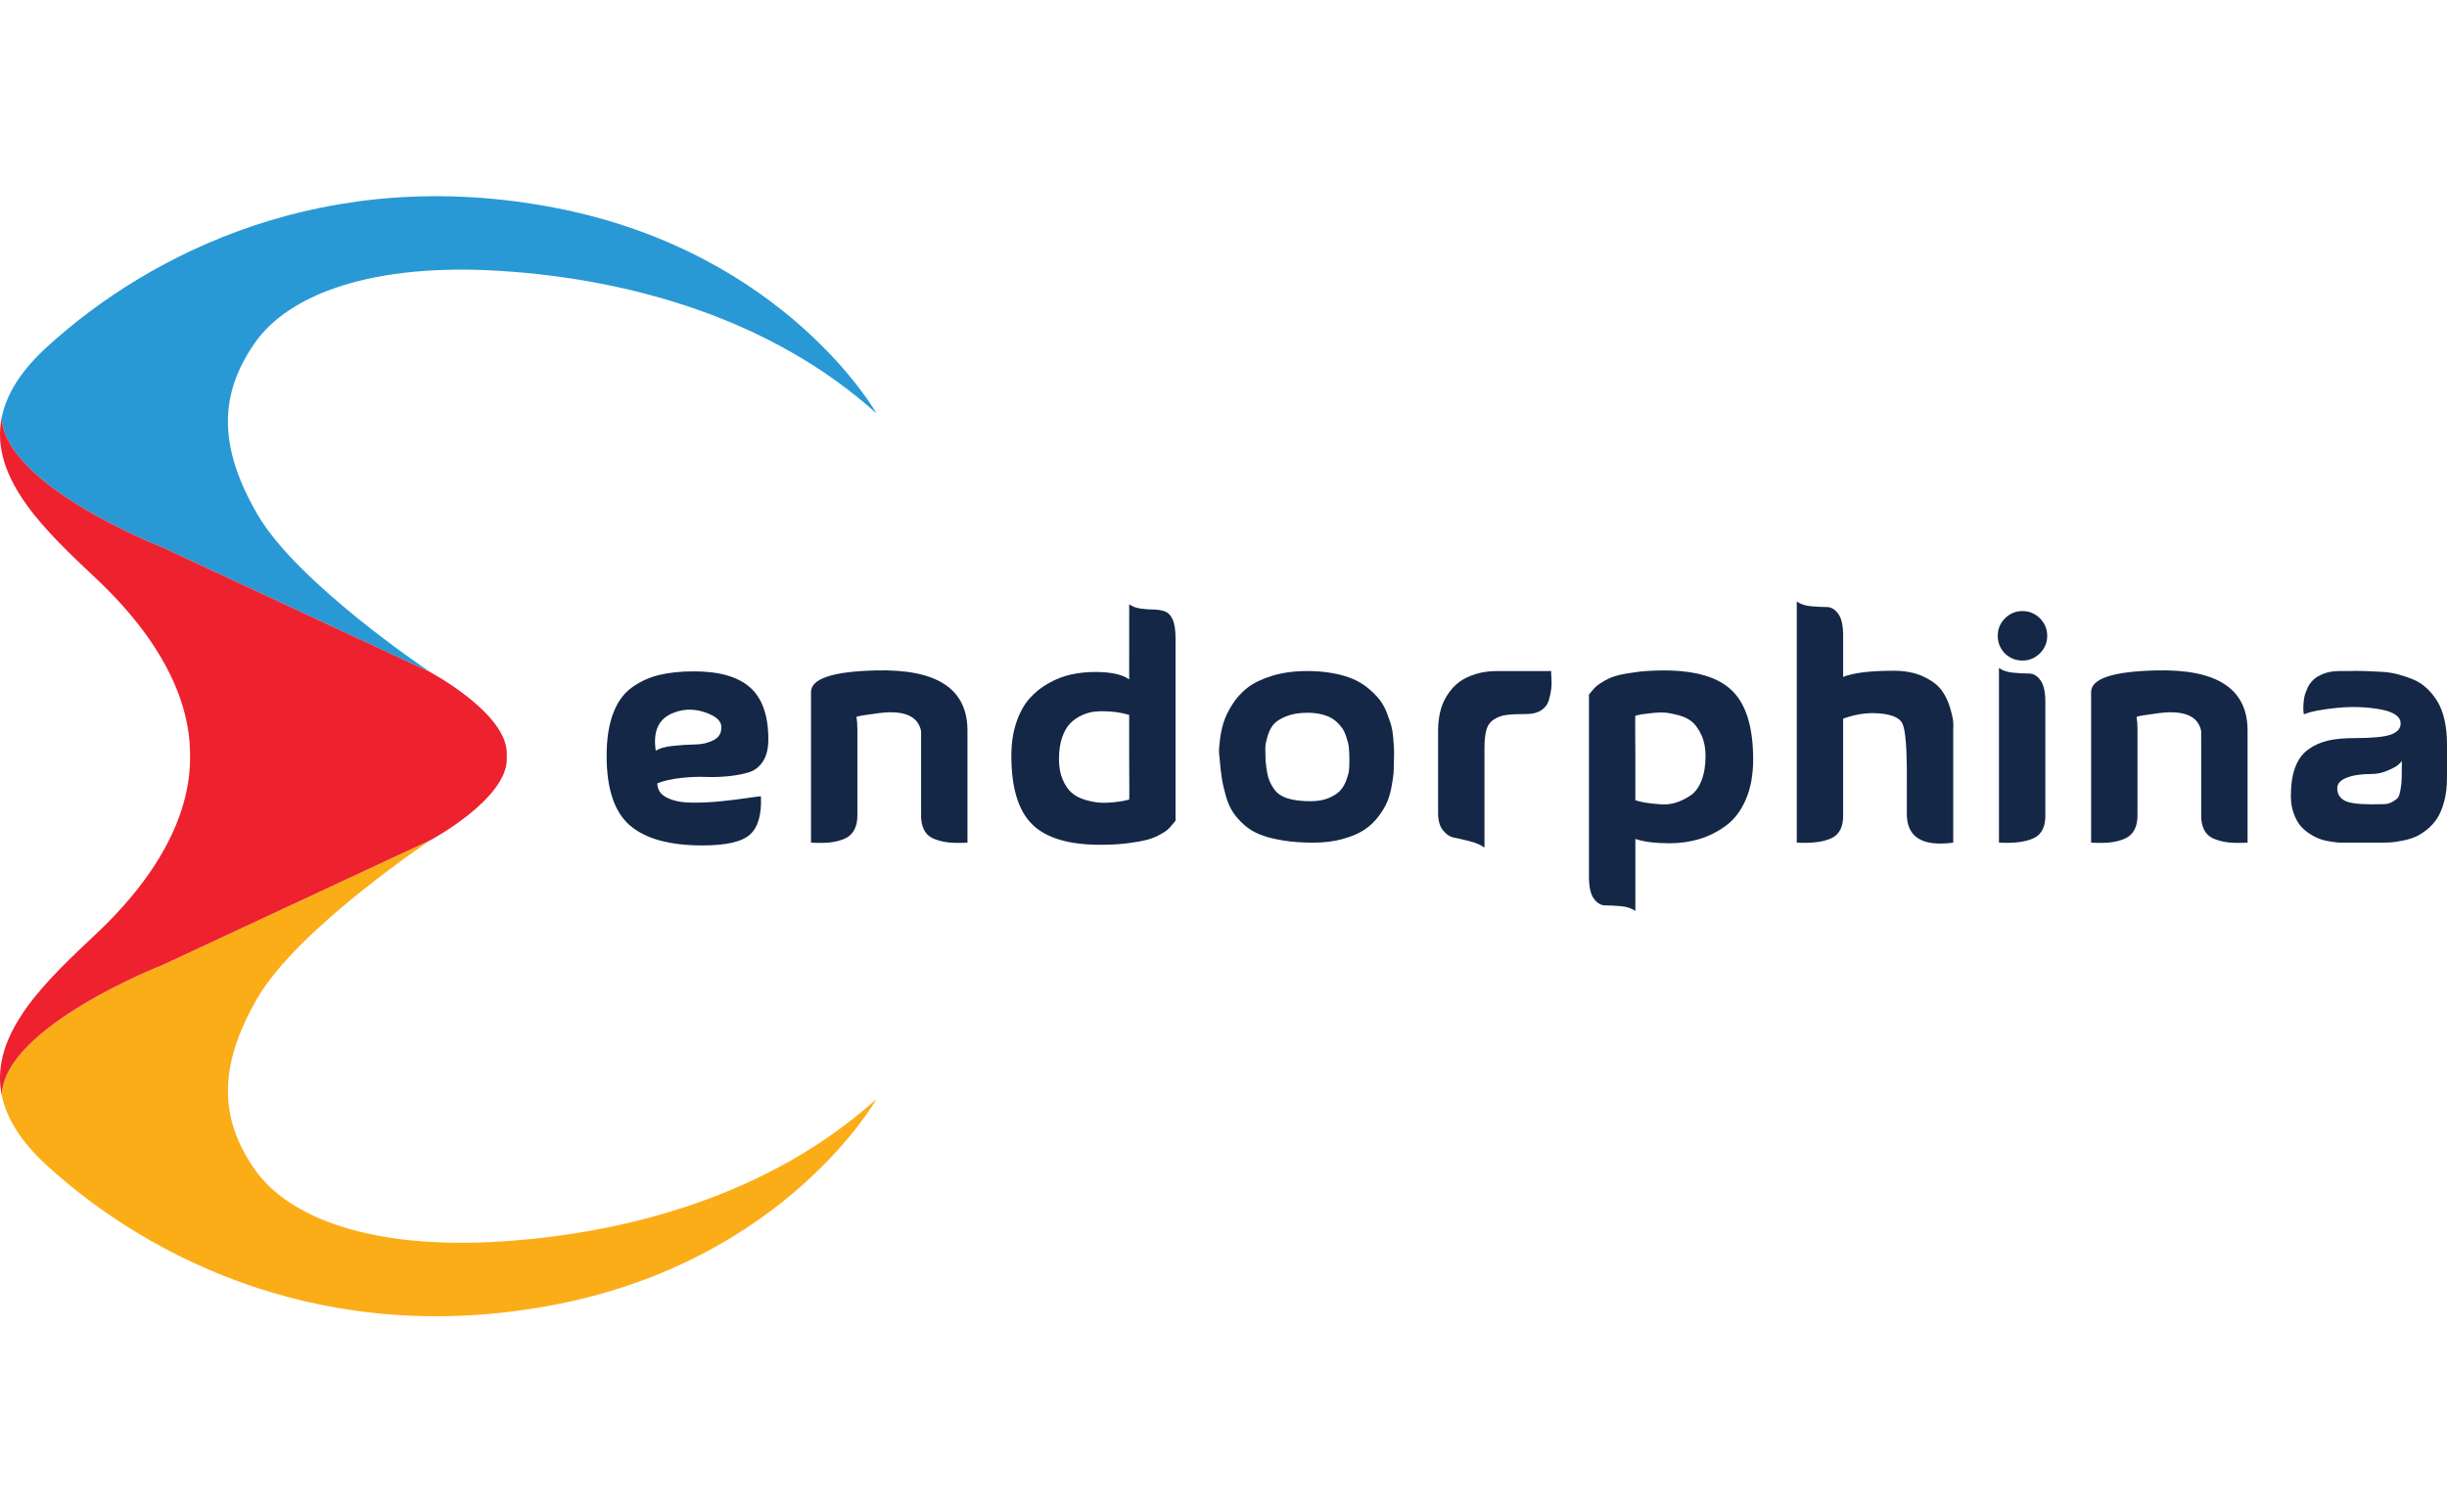
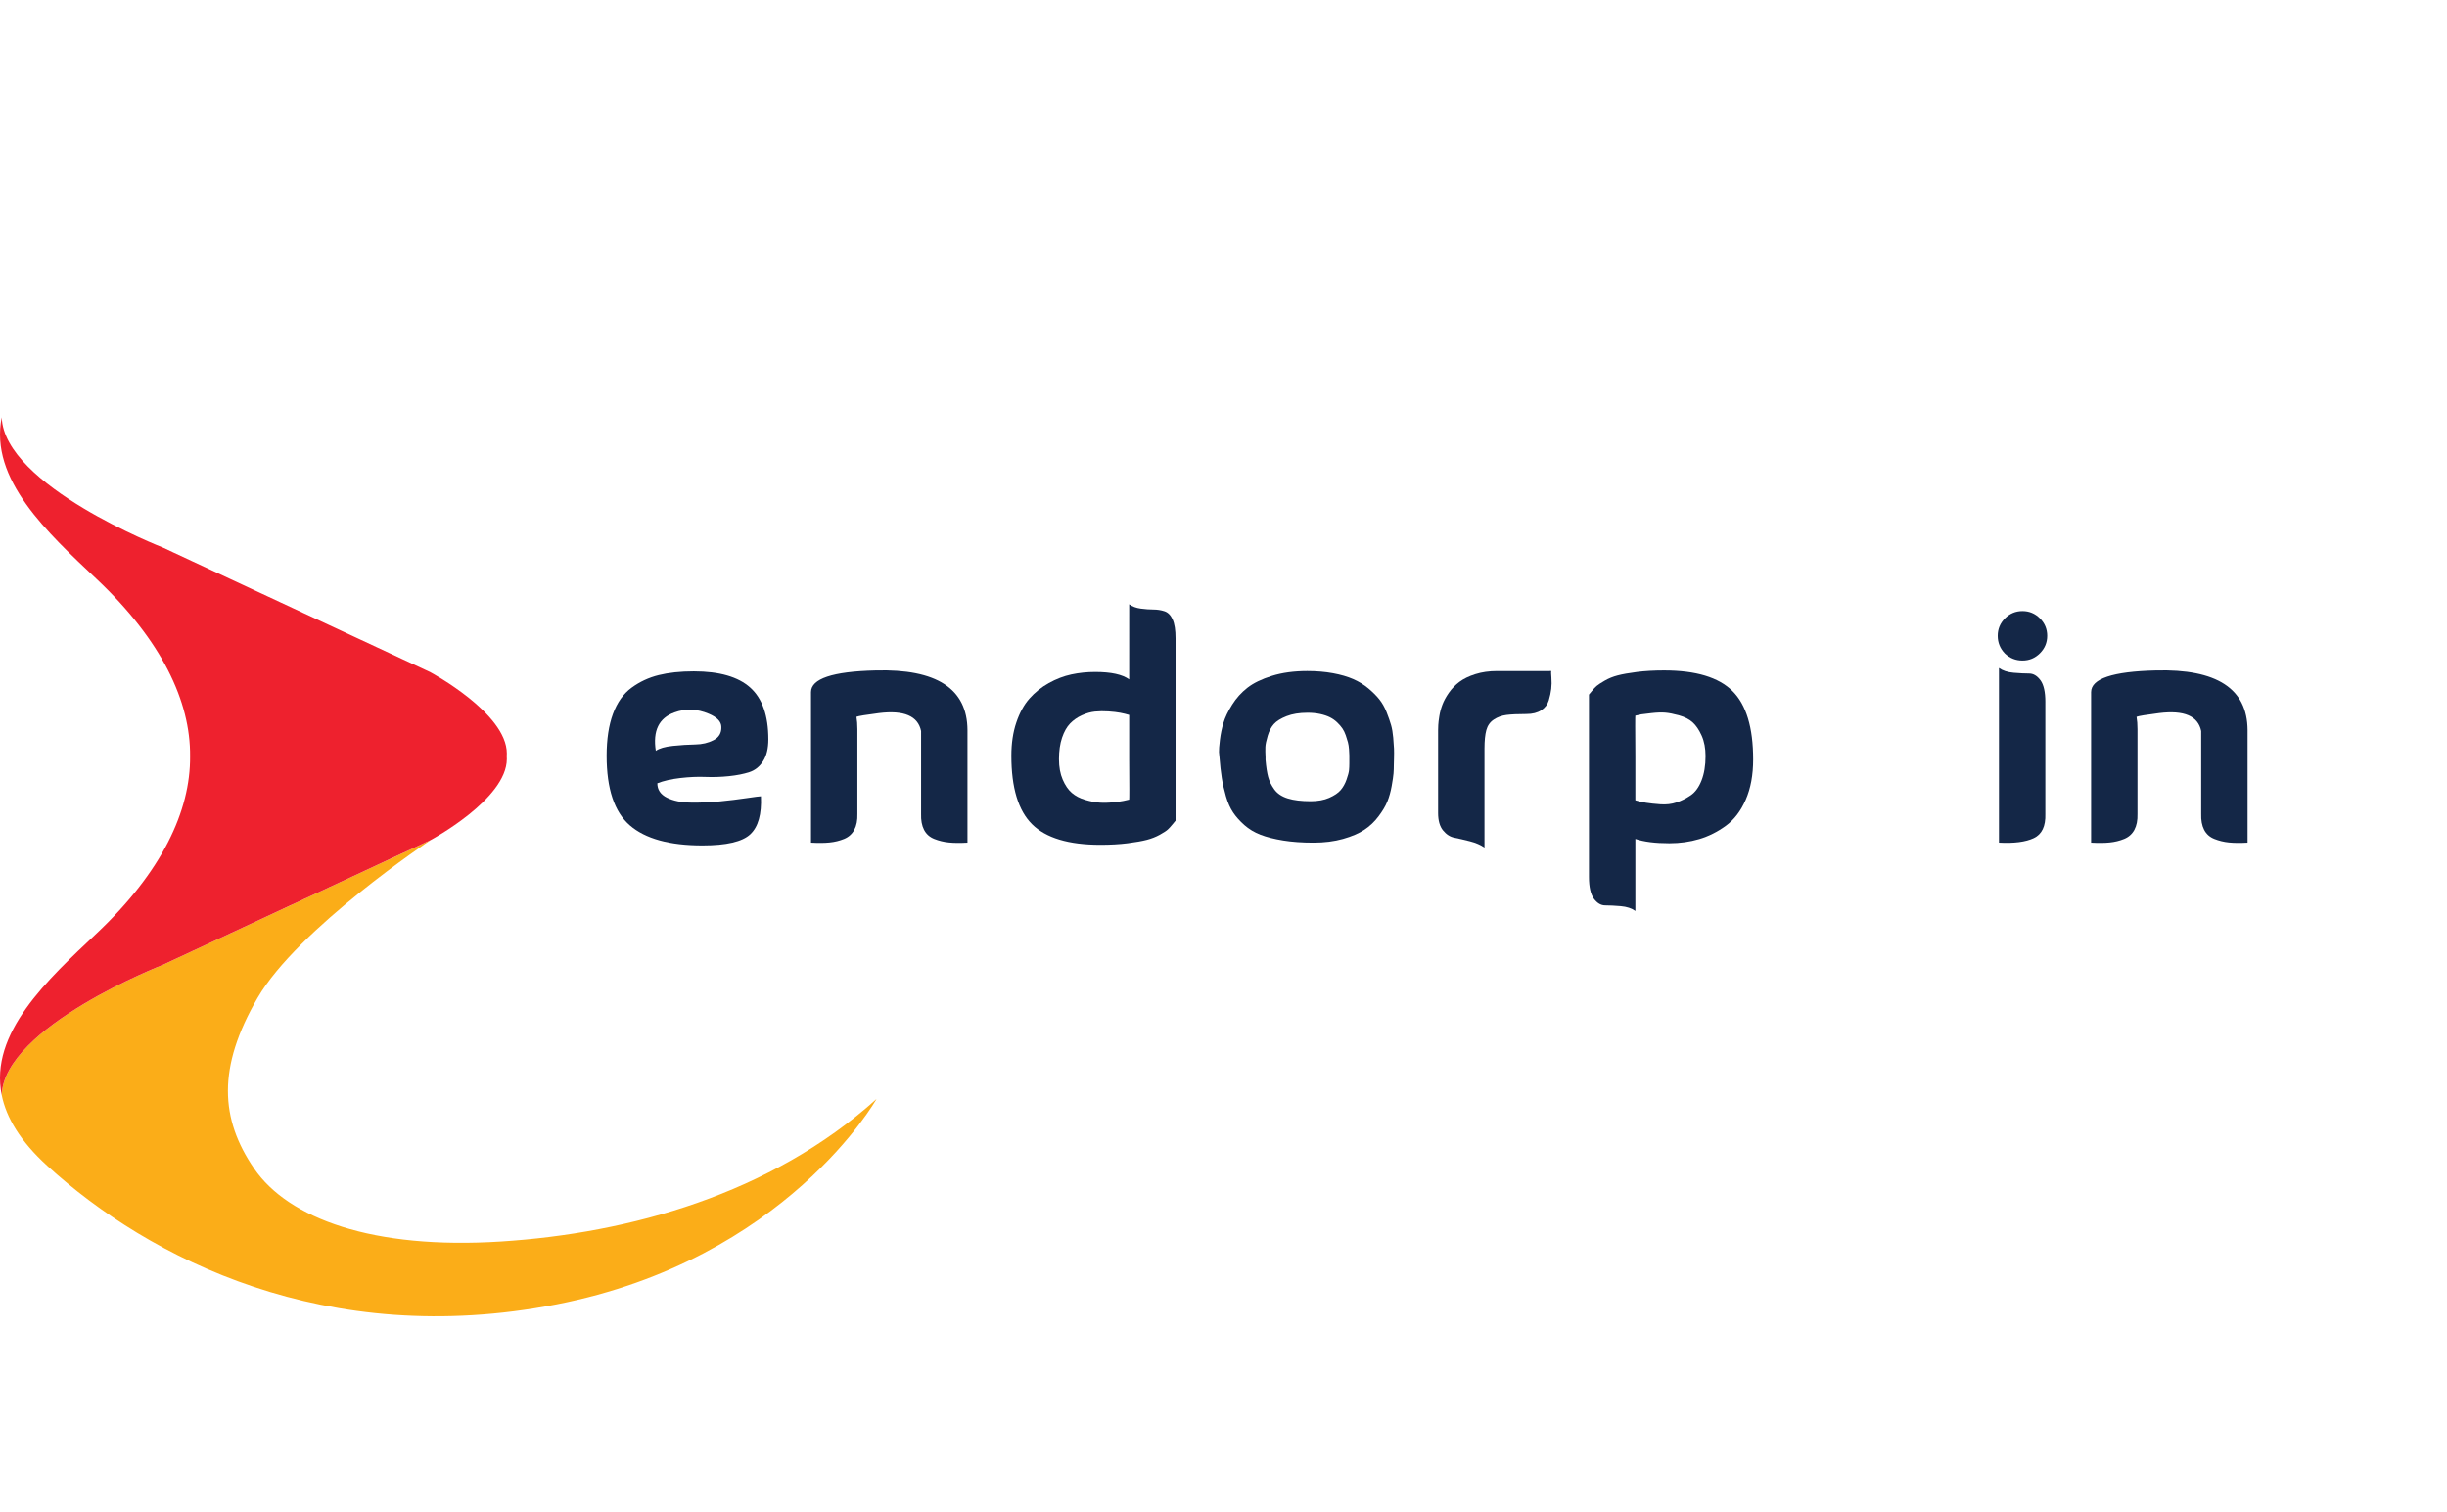
<svg xmlns="http://www.w3.org/2000/svg" xmlns:xlink="http://www.w3.org/1999/xlink" version="1.1" id="Layer_2" x="0px" y="0px" viewBox="0 0 1982.56 907.63" style="enable-background:new 0 0 1982.56 907.63;" xml:space="preserve" width="220" height="136">
  <style type="text/css">
	.st0{clip-path:url(#SVGID_2_);}
	.st1{fill:#2899D5;}
	.st2{fill:#FBAD18;}
	.st3{fill:#EE212E;}
	.st4{fill:#142747;}
</style>
  <g>
    <defs>
-       <path id="SVGID_1_" d="M205.96,788.04c-27.67-40.33-30-82,2.67-138.33c32.67-56.33,140.33-128,140.33-128s61.67-33,61.67-65.67    c0-0.75-0.03-1.49-0.07-2.23c0.04-0.74,0.07-1.48,0.07-2.23c0-32.67-61.67-65.67-61.67-65.67s-0.08-0.06-0.21-0.14    c-5.1-3.42-108.26-72.92-140.12-127.86c-32.67-56.33-30.33-98-2.67-138.33s96-65.67,200-59s218.42,38.25,304.21,115.46    c0,0-73.21-130.13-259.54-166.46s-329.67,37-412.33,112.33c-21.92,19.97-33.17,39.03-36.88,57.2    c-10.28,50.37,37.44,93.9,76.88,131.14c52.7,49.75,76.13,99.18,75.7,143.56c0.43,44.38-23,93.81-75.7,143.56    C38.86,634.61-8.86,678.14,1.41,728.5c3.71,18.17,14.96,37.23,36.88,57.21c82.67,75.33,226,148.67,412.33,112.33    c186.33-36.33,259.54-166.46,259.54-166.46c-85.79,77.21-200.21,108.79-304.21,115.46C301.96,853.71,233.63,828.37,205.96,788.04z    " />
+       <path id="SVGID_1_" d="M205.96,788.04c-27.67-40.33-30-82,2.67-138.33c32.67-56.33,140.33-128,140.33-128s61.67-33,61.67-65.67    c0-0.75-0.03-1.49-0.07-2.23c0.04-0.74,0.07-1.48,0.07-2.23c0-32.67-61.67-65.67-61.67-65.67s-0.08-0.06-0.21-0.14    c-5.1-3.42-108.26-72.92-140.12-127.86c-32.67-56.33-30.33-98-2.67-138.33s96-65.67,200-59s218.42,38.25,304.21,115.46    c0,0-73.21-130.13-259.54-166.46s-329.67,37-412.33,112.33c-21.92,19.97-33.17,39.03-36.88,57.2    c-10.28,50.37,37.44,93.9,76.88,131.14c52.7,49.75,76.13,99.18,75.7,143.56c0.43,44.38-23,93.81-75.7,143.56    C38.86,634.61-8.86,678.14,1.41,728.5c3.71,18.17,14.96,37.23,36.88,57.21c82.67,75.33,226,148.67,412.33,112.33    c186.33-36.33,259.54-166.46,259.54-166.46C301.96,853.71,233.63,828.37,205.96,788.04z    " />
    </defs>
    <clipPath id="SVGID_2_">
      <use xlink:href="#SVGID_1_" style="overflow:visible;" />
    </clipPath>
    <g class="st0">
-       <path class="st1" d="M131.79,284.66l216.95,101.12c-5.1-3.42-108.26-72.92-140.12-127.86c-32.67-56.33-30.33-98-2.67-138.33    s96-65.67,200-59s218.42,38.25,304.21,115.46c0,0-73.21-130.13-259.54-166.46s-329.67,37-412.33,112.33    c-21.92,19.97-33.17,39.03-36.88,57.2C3.09,234.52,131.79,284.66,131.79,284.66z" />
      <path class="st2" d="M205.96,788.04c-27.67-40.33-30-82,2.67-138.33c32.67-56.33,140.33-128,140.33-128L131.79,622.92    c0,0-128.75,50.16-130.38,105.58c3.71,18.17,14.96,37.23,36.88,57.21c82.67,75.33,226,148.67,412.33,112.33    c186.33-36.33,259.54-166.46,259.54-166.46c-85.79,77.21-200.21,108.79-304.21,115.46C301.96,853.71,233.63,828.37,205.96,788.04z    " />
      <path class="st3" d="M131.79,622.92l217.17-101.22c0,0,61.67-33,61.67-65.67c0-0.75-0.03-1.49-0.07-2.23    c0.04-0.74,0.07-1.48,0.07-2.23c0-32.67-61.67-65.67-61.67-65.67s-0.08-0.06-0.21-0.14L131.79,284.66    c0,0-128.7-50.14-130.38-105.54c-10.28,50.37,37.44,93.9,76.88,131.14c52.7,49.75,76.13,99.18,75.7,143.56    c0.43,44.38-23,93.81-75.7,143.56C38.86,634.61-8.86,678.14,1.41,728.5C3.04,673.09,131.79,622.92,131.79,622.92z" />
    </g>
  </g>
  <g>
    <path class="st4" d="M532.57,475.74c0,5.18,2.59,9.06,7.77,11.65c5.17,2.59,11.73,3.93,19.67,4.01c7.93,0.09,15.7-0.25,23.3-1   c7.6-0.75,14.78-1.63,21.54-2.63c6.76-1,10.65-1.5,11.65-1.5c0.67,14.53-2.21,24.8-8.64,30.81c-6.43,6.01-19.33,9.02-38.71,9.02   c-26.72,0-46.35-5.43-58.87-16.28c-12.53-10.85-18.79-29.64-18.79-56.37c0-13.36,1.71-24.68,5.13-33.95   c3.42-9.27,8.43-16.32,15.03-21.17c6.6-4.84,13.94-8.27,22.05-10.27c8.1-2,17.58-3.01,28.43-3.01c20.71,0,35.95,4.38,45.72,13.15   c9.77,8.77,14.66,22.76,14.66,41.96c0,7.35-1.42,13.24-4.26,17.66c-2.84,4.43-6.56,7.39-11.15,8.89c-4.6,1.5-10.11,2.59-16.53,3.26   c-6.43,0.67-12.78,0.88-19.04,0.63c-6.26-0.25-13.03,0.04-20.29,0.88C543.97,472.32,537.74,473.73,532.57,475.74z M531.32,449.43   c2.84-2,7.47-3.34,13.9-4.01c6.43-0.67,12.44-1.04,18.04-1.13c5.59-0.08,10.56-1.25,14.91-3.51c4.34-2.25,6.43-5.8,6.26-10.65   c0-4.34-3.42-7.93-10.27-10.77c-9.52-4.01-18.79-4.34-27.81-1C533.82,422.88,528.81,433.23,531.32,449.43z" />
    <path class="st4" d="M783.84,432.65v91.19c-5.85,0.33-10.86,0.29-15.03-0.13c-4.18-0.42-8.14-1.38-11.9-2.88   c-3.76-1.5-6.51-3.97-8.27-7.39c-1.75-3.42-2.55-7.72-2.38-12.9v-54.11v-0.5V433.4c-2.5-12.19-13.87-17.04-34.07-14.53   c-10.52,1.34-16.62,2.34-18.29,3.01c0.5,2.84,0.75,6.18,0.75,10.02v68.64c0.16,5.18-0.67,9.48-2.5,12.9   c-1.84,3.42-4.6,5.89-8.27,7.39c-3.68,1.5-7.6,2.47-11.77,2.88c-4.18,0.42-9.19,0.46-15.03,0.13v-122   c0-10.85,17.45-16.7,52.36-17.54C758.87,382.96,783.67,399.08,783.84,432.65z" />
    <path class="st4" d="M914.86,330.68c2.51,1.84,5.64,3.01,9.39,3.51c3.76,0.5,7.18,0.75,10.27,0.75c3.09,0,6.05,0.46,8.89,1.38   c2.84,0.92,5.05,3.13,6.64,6.64c1.59,3.51,2.38,8.6,2.38,15.28v147.81c-0.17,0.17-0.96,1.13-2.38,2.88   c-1.42,1.75-2.72,3.17-3.88,4.26c-1.17,1.09-3.34,2.5-6.51,4.26c-3.17,1.75-6.68,3.13-10.52,4.13c-3.84,1-9.02,1.92-15.53,2.76   c-6.51,0.83-13.87,1.25-22.05,1.25c-25.72,0-44.18-5.55-55.37-16.66c-11.19-11.1-16.78-29.6-16.78-55.49   c0-10.02,1.33-19,4.01-26.93c2.67-7.93,6.22-14.41,10.65-19.42c4.42-5.01,9.64-9.18,15.66-12.53c6.01-3.34,12.11-5.68,18.29-7.01   c6.18-1.33,12.61-2,19.29-2c12.86,0,22.05,2,27.56,6.01V330.68z M914.86,455.95v-35.57c-2.17-0.67-4.55-1.25-7.14-1.75   c-2.59-0.5-5.8-0.88-9.65-1.13c-3.84-0.25-7.48-0.21-10.9,0.13c-3.42,0.34-6.98,1.34-10.65,3.01c-3.67,1.67-6.85,3.88-9.52,6.64   c-2.67,2.76-4.85,6.6-6.51,11.52c-1.67,4.93-2.5,10.73-2.5,17.41c0,6.35,1,11.86,3.01,16.53c2,4.68,4.47,8.27,7.39,10.77   c2.92,2.51,6.51,4.38,10.77,5.64s8.1,2,11.52,2.25c3.42,0.25,7.14,0.17,11.15-0.25c4.01-0.41,6.8-0.79,8.39-1.13   c1.59-0.33,3.05-0.67,4.38-1h0.25C915.02,489.01,915.02,477.99,914.86,455.95z" />
    <path class="st4" d="M988.01,454.44c-0.17-1-0.29-2.34-0.38-4.01c-0.09-1.67,0.17-4.92,0.75-9.77c0.58-4.84,1.54-9.48,2.88-13.9   c1.33-4.42,3.67-9.31,7.01-14.66c3.34-5.34,7.47-9.93,12.4-13.78c4.92-3.84,11.56-7.05,19.92-9.65c8.35-2.59,17.87-3.88,28.56-3.88   c7.52,0,14.44,0.59,20.79,1.75c6.35,1.17,11.81,2.76,16.41,4.76c4.59,2,8.68,4.51,12.28,7.52c3.59,3.01,6.55,5.97,8.89,8.89   c2.34,2.92,4.3,6.39,5.89,10.4c1.58,4.01,2.79,7.48,3.63,10.4c0.83,2.92,1.42,6.35,1.75,10.27c0.33,3.93,0.54,6.89,0.63,8.89   c0.08,2,0.08,4.55,0,7.64c-0.09,3.09-0.13,4.8-0.13,5.14c0,2.67-0.09,5.1-0.25,7.27c-0.17,2.17-0.67,5.6-1.5,10.27   c-0.84,4.68-2,8.85-3.51,12.53c-1.5,3.68-3.88,7.68-7.14,12.02c-3.26,4.35-7.1,7.98-11.52,10.9c-4.43,2.92-10.19,5.39-17.29,7.39   c-7.1,2-15.08,3.01-23.92,3.01c-9.19,0-17.37-0.58-24.55-1.75c-7.18-1.17-13.28-2.71-18.29-4.63c-5.01-1.92-9.39-4.55-13.15-7.89   c-3.76-3.34-6.81-6.76-9.14-10.27c-2.34-3.51-4.26-7.85-5.76-13.03c-1.5-5.17-2.63-10.15-3.38-14.91S988.51,460.96,988.01,454.44z    M1025.33,456.7c0.5,5.85,1.21,10.48,2.13,13.9c0.92,3.42,2.59,6.81,5.01,10.15c2.42,3.34,6.05,5.76,10.9,7.27   c4.84,1.5,11.02,2.25,18.54,2.25c5.84,0,10.85-0.92,15.03-2.76c4.17-1.84,7.26-3.92,9.27-6.26c2-2.34,3.59-5.17,4.76-8.52   c1.17-3.34,1.84-5.84,2-7.52c0.16-1.67,0.25-3.51,0.25-5.51c0-0.16,0-1.04,0-2.63c0-1.59,0-2.92,0-4.01c0-1.08-0.09-2.71-0.25-4.89   c-0.17-2.17-0.46-4.05-0.88-5.64c-0.42-1.59-1-3.46-1.75-5.64c-0.75-2.17-1.67-4.05-2.75-5.64c-1.09-1.59-2.51-3.21-4.26-4.89   c-1.75-1.67-3.72-3.05-5.89-4.13c-2.17-1.08-4.8-1.96-7.89-2.63c-3.09-0.67-6.47-1-10.15-1c-6.68,0-12.36,0.92-17.04,2.76   c-4.68,1.84-8.1,3.97-10.27,6.39c-2.17,2.42-3.84,5.6-5.01,9.52c-1.17,3.93-1.8,6.98-1.88,9.14c-0.09,2.17-0.04,4.93,0.13,8.27   C1025.33,455.7,1025.33,456.36,1025.33,456.7z" />
    <path class="st4" d="M1256.82,384.8c-0.17,0.34-0.13,2.09,0.13,5.26c0.25,3.17,0.21,6.22-0.13,9.14c-0.34,2.92-1,6.06-2,9.39   c-1,3.34-3.05,6.01-6.14,8.02c-3.09,2-7.06,3.01-11.9,3.01c-7.01,0-12.44,0.25-16.28,0.75c-3.84,0.5-7.27,1.75-10.27,3.76   c-3.01,2-5.01,4.85-6.01,8.52c-1,3.68-1.5,8.69-1.5,15.03v80.17c-3.01-2.17-6.98-3.88-11.9-5.14c-4.93-1.25-9.1-2.21-12.53-2.88   c-3.43-0.67-6.47-2.63-9.14-5.89c-2.67-3.26-4.01-7.97-4.01-14.15v-67.14c0-1,0.04-2.38,0.13-4.13c0.08-1.75,0.38-4.17,0.88-7.27   c0.5-3.09,1.33-6.18,2.5-9.27c1.17-3.09,2.92-6.3,5.26-9.65c2.34-3.34,5.17-6.26,8.52-8.77c3.34-2.51,7.64-4.59,12.9-6.26   c5.26-1.67,11.15-2.5,17.66-2.5c11.19,0,19.45,0,24.8,0c5.34,0,8.27,0,8.77,0s1.46,0,2.88,0   C1250.84,384.8,1253.31,384.8,1256.82,384.8z" />
    <path class="st4" d="M1324.96,579.2c-3.01-2.17-6.98-3.47-11.9-3.88c-4.93-0.42-9.1-0.63-12.53-0.63c-3.43,0-6.47-1.8-9.14-5.39   c-2.67-3.59-4.01-9.48-4.01-17.66V403.84c0.16-0.16,0.96-1.13,2.38-2.88c1.42-1.75,2.71-3.13,3.88-4.13c1.17-1,3.34-2.42,6.51-4.26   c3.17-1.84,6.68-3.26,10.52-4.26c3.84-1,9.02-1.92,15.53-2.76c6.51-0.83,13.86-1.25,22.05-1.25c25.72,0,44.17,5.55,55.37,16.66   c11.19,11.11,16.79,29.6,16.79,55.49c0,12.53-2,23.38-6.01,32.57c-4.01,9.19-9.39,16.25-16.16,21.17   c-6.76,4.93-13.95,8.52-21.54,10.77c-7.6,2.25-15.66,3.38-24.17,3.38c-11.52,0-20.71-1.17-27.56-3.51V579.2z M1324.96,453.94v35.57   c2.67,0.84,5.55,1.5,8.64,2c3.09,0.5,6.97,0.92,11.65,1.25c4.67,0.34,9.02-0.16,13.03-1.5c4.01-1.33,7.85-3.26,11.52-5.76   c3.67-2.5,6.6-6.51,8.77-12.02c2.17-5.51,3.26-12.11,3.26-19.79c0-6.35-1.04-11.86-3.13-16.53c-2.09-4.67-4.51-8.27-7.27-10.77   s-6.39-4.38-10.9-5.64c-4.51-1.25-8.27-2-11.27-2.25c-3.01-0.25-6.76-0.13-11.27,0.38c-4.51,0.5-7.27,0.84-8.27,1   c-1,0.17-2.5,0.5-4.51,1h-0.25C1324.79,420.87,1324.79,431.9,1324.96,453.94z" />
-     <path class="st4" d="M1493.3,389.56c8.18-3.34,21.88-5.01,41.09-5.01c9.35,0,17.37,1.59,24.05,4.76   c6.68,3.17,11.52,6.81,14.53,10.9c3.01,4.09,5.3,8.77,6.89,14.03c1.58,5.26,2.46,9.19,2.63,11.77c0.16,2.59,0.16,4.8,0,6.64v91.19   c-25.05,3.34-37.58-4.42-37.58-23.3c0-7.01,0-16.2,0-27.56c0.16-24.88-1-40.04-3.51-45.47c-2.5-5.43-10.36-8.31-23.55-8.64   c-8.19,0-16.37,1.5-24.55,4.51v77.16c0.33,10.02-2.8,16.58-9.39,19.67c-6.6,3.09-15.99,4.3-28.18,3.63V328.43   c3.01,2.17,6.97,3.47,11.9,3.88c4.92,0.42,9.1,0.63,12.53,0.63c3.42,0,6.47,1.8,9.14,5.39c2.67,3.59,4.01,9.48,4.01,17.66V389.56z" />
    <path class="st4" d="M1624.32,370.52c-3.84-4.01-5.76-8.77-5.76-14.28c0-5.51,1.96-10.23,5.89-14.15   c3.92-3.92,8.64-5.89,14.15-5.89c5.51,0,10.23,1.97,14.16,5.89c3.92,3.93,5.89,8.64,5.89,14.15c0,5.51-1.96,10.23-5.89,14.15   c-3.93,3.93-8.64,5.89-14.16,5.89C1633.09,376.28,1628.33,374.36,1624.32,370.52z M1657.14,409.85c0-8.18-1.34-14.07-4.01-17.66   c-2.67-3.59-5.72-5.39-9.14-5.39c-3.42,0-7.6-0.21-12.53-0.63c-4.93-0.41-8.89-1.71-11.9-3.88v141.54   c12.19,0.67,21.58-0.54,28.18-3.63c6.6-3.09,9.73-9.65,9.39-19.67V409.85z" />
    <path class="st4" d="M1820.98,432.65v91.19c-5.85,0.33-10.86,0.29-15.03-0.13c-4.18-0.42-8.14-1.38-11.9-2.88   c-3.76-1.5-6.51-3.97-8.27-7.39c-1.75-3.42-2.55-7.72-2.38-12.9v-54.11v-0.5V433.4c-2.5-12.19-13.87-17.04-34.07-14.53   c-10.52,1.34-16.62,2.34-18.29,3.01c0.5,2.84,0.75,6.18,0.75,10.02v68.64c0.16,5.18-0.67,9.48-2.5,12.9   c-1.84,3.42-4.6,5.89-8.27,7.39c-3.68,1.5-7.6,2.47-11.77,2.88c-4.18,0.42-9.19,0.46-15.03,0.13v-122   c0-10.85,17.45-16.7,52.36-17.54C1796.01,382.96,1820.81,399.08,1820.98,432.65z" />
-     <path class="st4" d="M1866.57,419.87c0-0.5-0.09-1.17-0.25-2c-0.17-0.83-0.21-2.46-0.13-4.89c0.08-2.42,0.33-4.72,0.75-6.89   c0.42-2.17,1.25-4.63,2.51-7.39c1.25-2.76,2.92-5.09,5.01-7.01c2.09-1.92,4.92-3.55,8.52-4.89c3.59-1.33,7.81-2,12.65-2   c1.5,0,3.84,0,7.01,0c4.34-0.16,8.81-0.16,13.4,0c4.59,0.17,9.18,0.38,13.78,0.63c4.59,0.25,9.06,0.96,13.4,2.13   c4.34,1.17,8.47,2.59,12.4,4.26c3.92,1.67,7.52,4.05,10.77,7.14c3.26,3.09,6.1,6.64,8.52,10.65c2.42,4.01,4.3,8.94,5.64,14.78   c1.33,5.85,2,12.44,2,19.79v1.75v1.75v2v1.75v2v2v2.25v2.5v2.51v3.01v4.01v2c0,6.85-0.75,13.07-2.25,18.66   c-1.5,5.6-3.38,10.15-5.64,13.65c-2.25,3.51-5.05,6.6-8.39,9.27c-3.34,2.67-6.47,4.63-9.39,5.89c-2.92,1.25-6.31,2.25-10.15,3.01   c-3.84,0.75-6.81,1.21-8.89,1.38c-2.09,0.17-4.55,0.25-7.39,0.25h-34.57c-0.5,0-1.25-0.04-2.25-0.13c-1-0.08-2.88-0.33-5.64-0.75   c-2.76-0.42-5.39-1.04-7.89-1.88c-2.5-0.83-5.3-2.21-8.39-4.13c-3.09-1.92-5.72-4.17-7.89-6.76c-2.17-2.59-4.01-5.97-5.51-10.15   c-1.5-4.17-2.25-8.85-2.25-14.03c0-9.18,1.17-16.91,3.51-23.17c2.34-6.26,5.89-11.11,10.65-14.53c4.76-3.42,10.06-5.8,15.91-7.14   c5.84-1.33,12.94-2,21.29-2c14.53,0,24.43-0.96,29.69-2.88c5.26-1.92,7.89-4.89,7.89-8.89c0-5.68-5.47-9.52-16.41-11.52   c-10.94-2-22.55-2.42-34.82-1.25C1881.48,415.78,1872.42,417.53,1866.57,419.87z M1945.99,457.7c-0.67,0.84-1.63,1.84-2.88,3.01   c-1.25,1.17-4.05,2.72-8.39,4.63c-4.34,1.92-8.85,2.88-13.53,2.88c-8.18,0-14.82,1-19.92,3.01c-5.1,2-7.64,4.85-7.64,8.52   c0,4.34,1.84,7.6,5.51,9.77c3.67,2.17,11.02,3.26,22.05,3.26c4.51,0,7.97-0.04,10.4-0.13c2.42-0.08,4.67-0.71,6.76-1.88   c2.09-1.17,3.55-2.25,4.38-3.26c0.83-1,1.54-3.13,2.13-6.39c0.58-3.26,0.92-6.39,1-9.39   C1945.94,468.72,1945.99,464.05,1945.99,457.7z" />
  </g>
</svg>